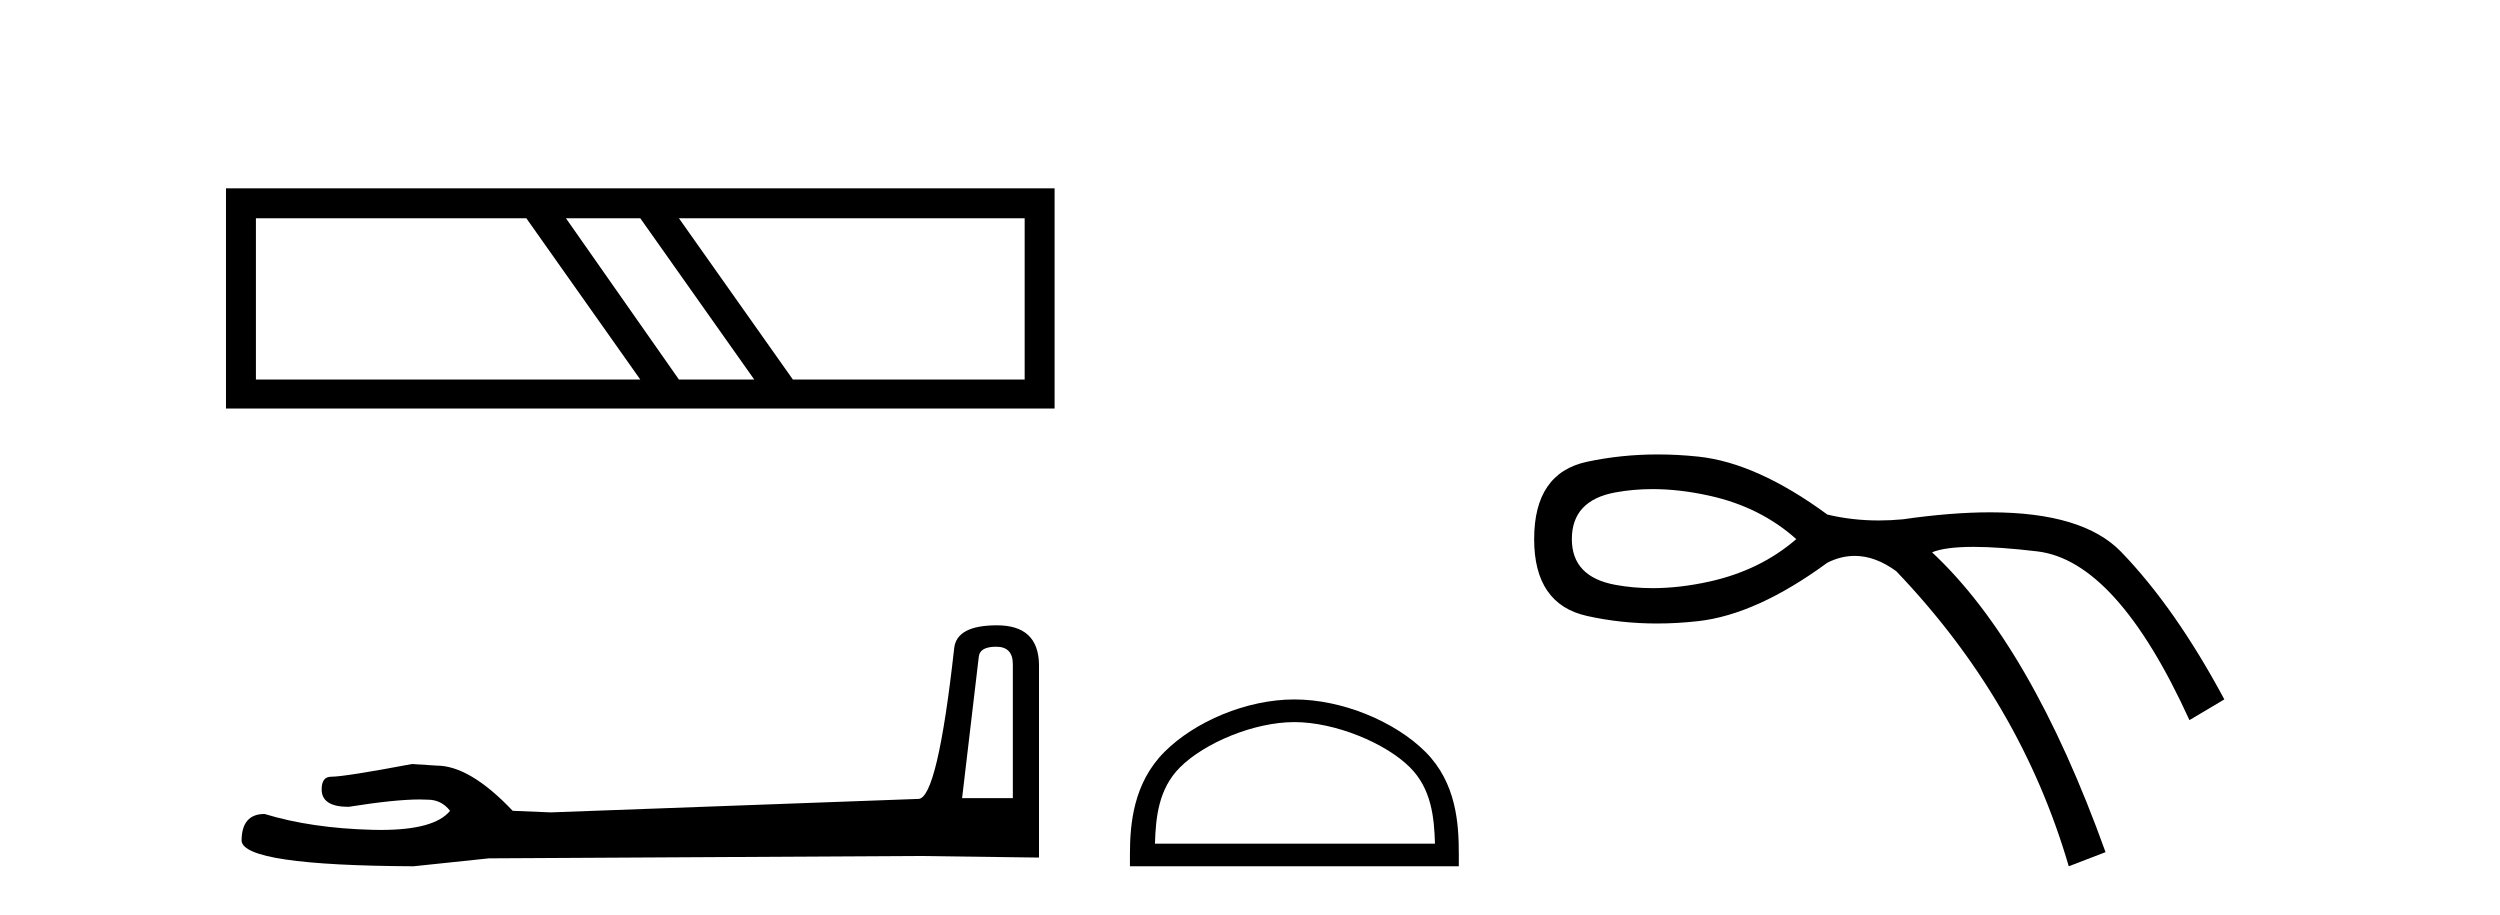
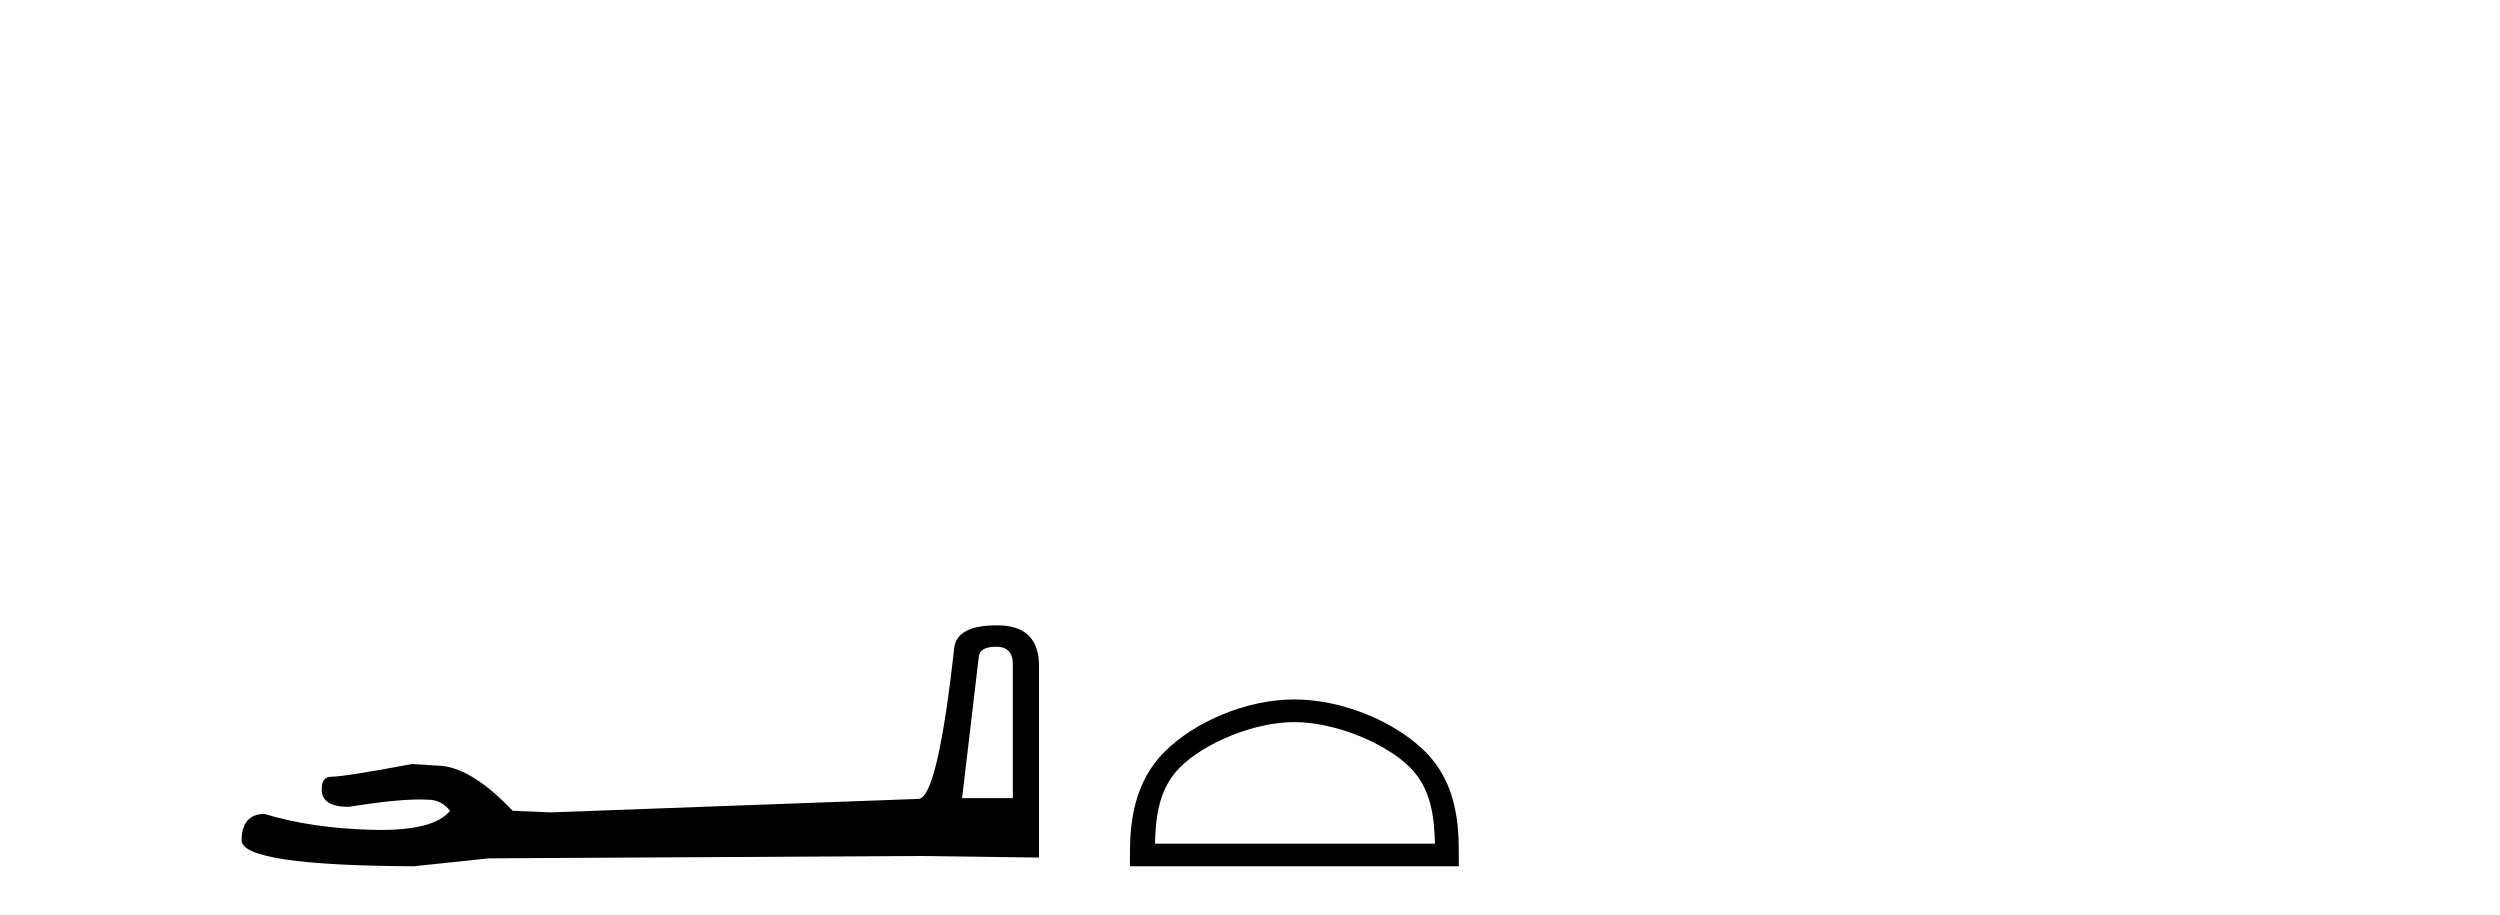
<svg xmlns="http://www.w3.org/2000/svg" width="112.0" height="41.0">
-   <path d="M 23.58 9.778 L 28.685 17.003 L 11.465 17.003 L 11.465 9.778 ZM 28.685 9.778 L 33.79 17.003 L 30.416 17.003 L 25.354 9.778 ZM 45.905 9.778 L 45.905 17.003 L 35.521 17.003 L 30.416 9.778 ZM 10.124 8.437 L 10.124 18.301 L 47.246 18.301 L 47.246 8.437 Z" style="fill:#000000;stroke:none" />
  <path d="M 44.629 28.973 Q 45.375 28.973 45.375 29.754 L 45.375 35.755 L 43.102 35.755 L 43.848 29.435 Q 43.884 28.973 44.629 28.973 ZM 44.665 28.014 Q 42.854 28.014 42.747 29.044 Q 42.002 35.755 41.149 35.791 L 24.672 36.395 L 22.968 36.324 Q 21.05 34.299 19.559 34.299 Q 19.026 34.264 18.458 34.228 Q 15.44 34.797 14.836 34.797 Q 14.41 34.797 14.41 35.365 Q 14.41 36.146 15.617 36.146 Q 17.691 35.816 18.798 35.816 Q 18.999 35.816 19.168 35.826 Q 19.772 35.826 20.163 36.324 Q 19.47 37.181 17.063 37.181 Q 16.878 37.181 16.683 37.176 Q 13.948 37.105 11.853 36.466 Q 10.823 36.466 10.823 37.673 Q 10.93 38.774 18.529 38.809 L 21.903 38.454 L 41.149 38.348 L 46.547 38.419 L 46.547 29.754 Q 46.511 28.014 44.665 28.014 Z" style="fill:#000000;stroke:none" />
  <path d="M 57.988 32.35 C 59.8 32.35 62.069 33.281 63.166 34.378 C 64.127 35.339 64.252 36.612 64.287 37.795 L 51.742 37.795 C 51.777 36.612 51.903 35.339 52.863 34.378 C 53.961 33.281 56.176 32.35 57.988 32.35 ZM 57.988 31.335 C 55.838 31.335 53.525 32.329 52.169 33.684 C 50.778 35.075 50.621 36.906 50.621 38.275 L 50.621 38.809 L 65.355 38.809 L 65.355 38.275 C 65.355 36.906 65.251 35.075 63.86 33.684 C 62.505 32.329 60.138 31.335 57.988 31.335 Z" style="fill:#000000;stroke:none" />
-   <path d="M 74.032 21.912 Q 75.251 21.912 76.587 22.209 Q 78.868 22.715 80.473 24.152 Q 78.868 25.546 76.587 26.053 Q 75.251 26.349 74.032 26.349 Q 73.168 26.349 72.363 26.2 Q 70.419 25.841 70.419 24.152 Q 70.419 22.42 72.363 22.061 Q 73.168 21.912 74.032 21.912 ZM 74.271 20.359 Q 72.63 20.359 71.095 20.688 Q 68.73 21.195 68.73 24.152 Q 68.73 27.066 71.095 27.594 Q 72.612 27.933 74.232 27.933 Q 75.14 27.933 76.08 27.827 Q 78.699 27.531 81.867 25.208 Q 82.475 24.904 83.09 24.904 Q 84.013 24.904 84.95 25.588 Q 90.526 31.417 92.68 38.809 L 94.328 38.176 Q 90.991 28.883 86.556 24.743 Q 87.153 24.5 88.417 24.5 Q 89.566 24.5 91.265 24.701 Q 94.835 25.123 98.087 32.262 L 99.65 31.333 Q 97.454 27.235 95.025 24.722 Q 93.315 22.952 89.164 22.952 Q 87.421 22.952 85.246 23.265 Q 84.7 23.317 84.17 23.317 Q 82.978 23.317 81.867 23.053 Q 78.699 20.73 76.08 20.456 Q 75.16 20.359 74.271 20.359 Z" style="fill:#000000;stroke:none" />
</svg>